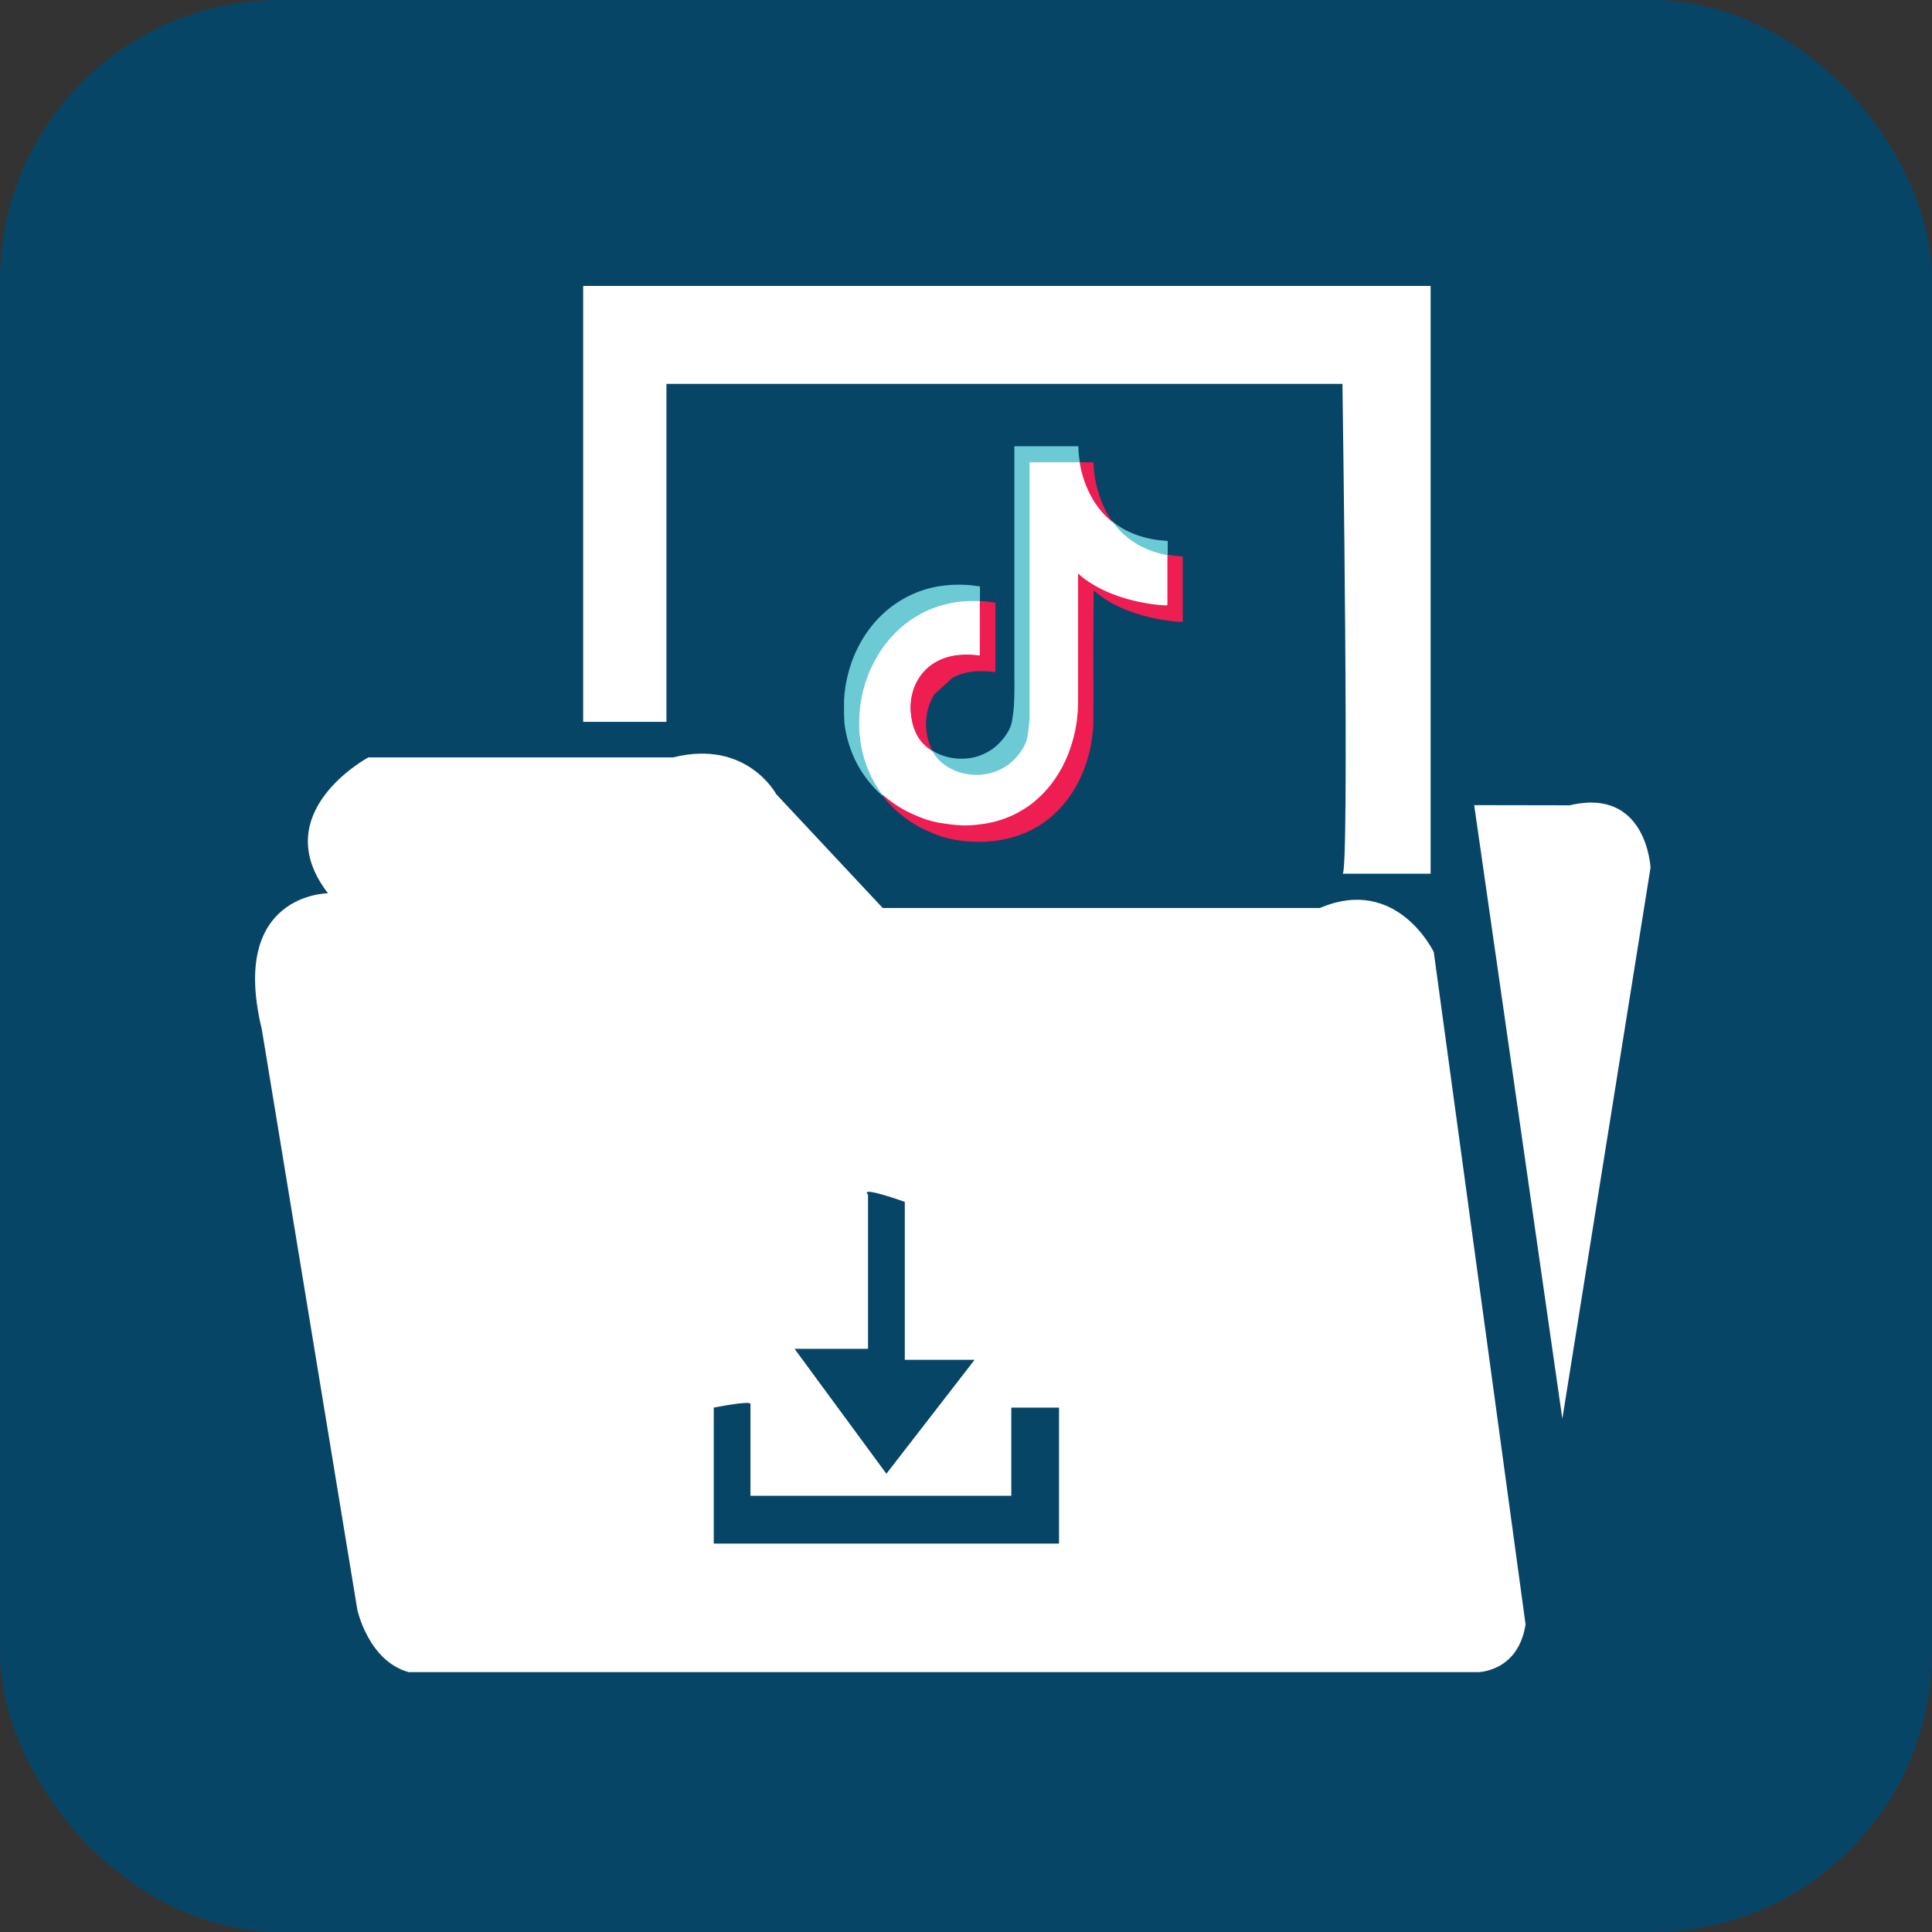
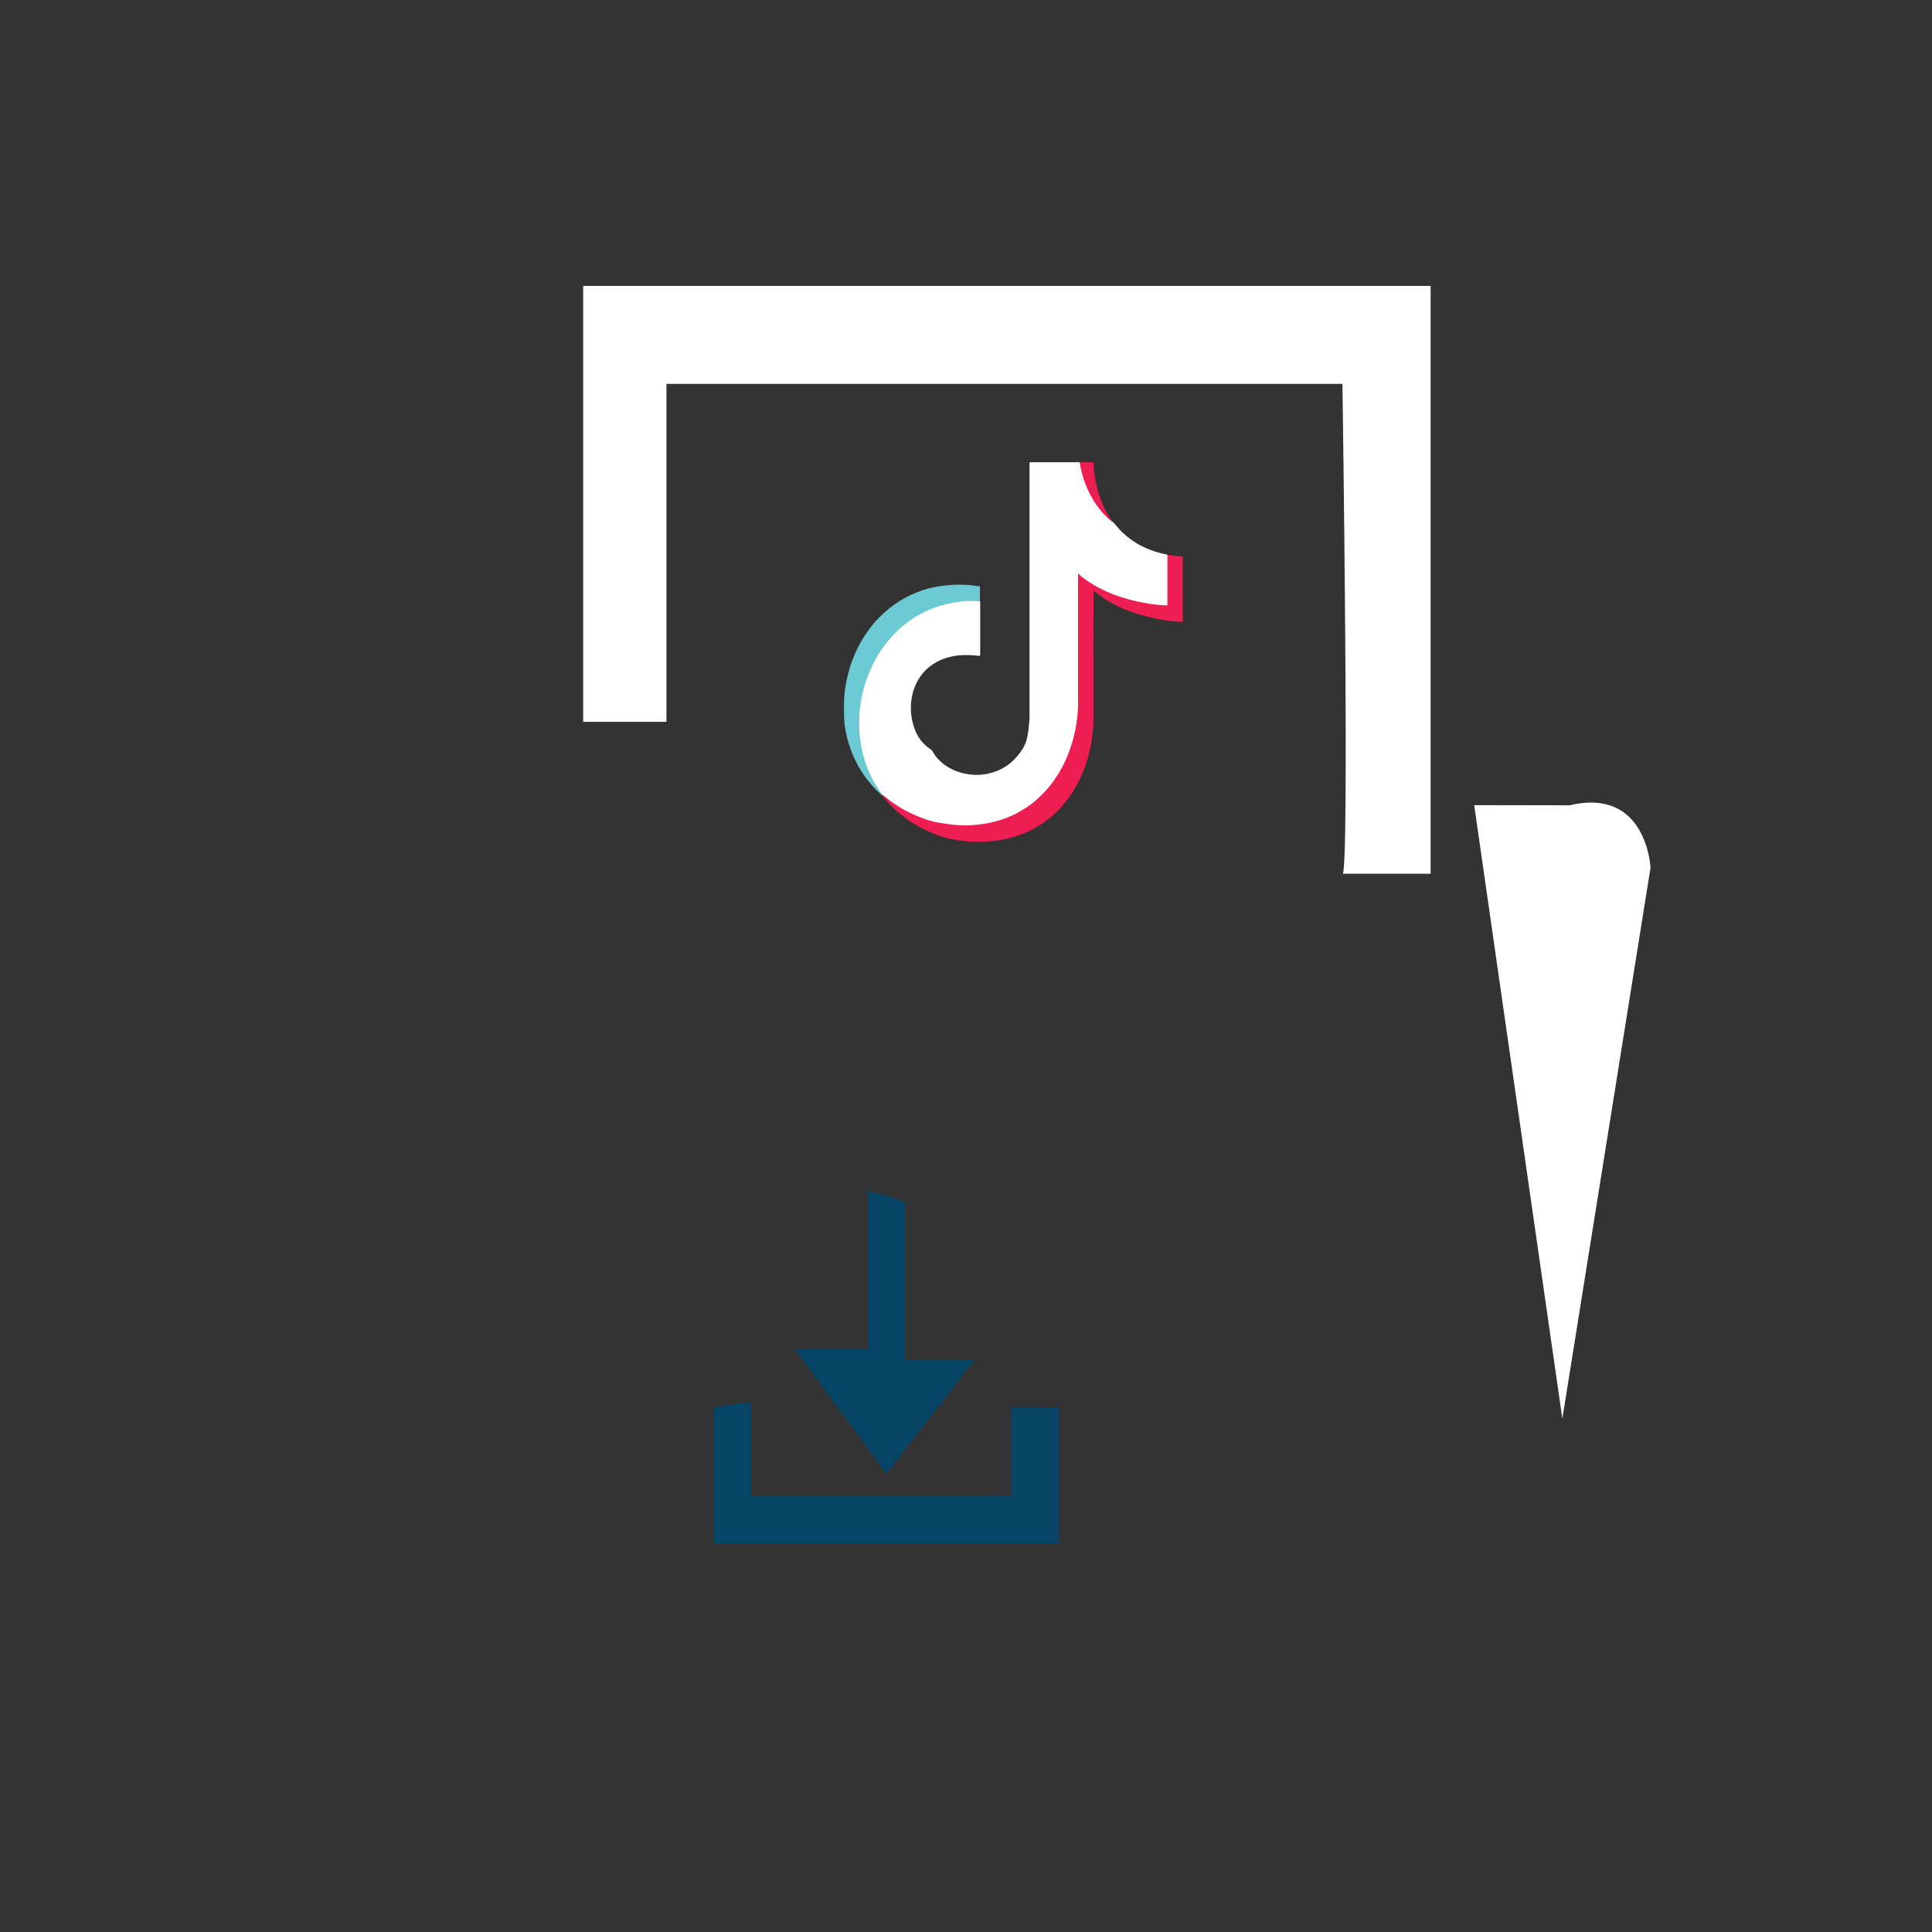
<svg xmlns="http://www.w3.org/2000/svg" id="Layer_1" data-name="Layer 1" viewBox="0 0 1080 1080">
  <rect x="0" y="0" width="1080" height="1080" fill="#333333" stroke="none" />
  <defs>
    <style>.cls-1{fill:#074567;}.cls-2{fill:#ee1d52;}.cls-3{fill:#6bcad3;}.cls-4{fill:#fff;}</style>
  </defs>
  <title>tik vid down</title>
-   <rect class="cls-1" width="1080" height="1080" rx="156.68" />
  <path class="cls-2" d="M661.18,347.59a45.45,45.45,0,0,1-6.28-.38c-2.51-.28-5-.69-7.5-1.16a108.45,108.45,0,0,1-11.93-3c-2.79-.88-5.51-1.93-8.19-3.08a67.35,67.35,0,0,1-6.69-3.35,58,58,0,0,1-6.85-4.58c-.79-.62-1.56-1.27-2.41-2v1.54c0,2,0,4,0,6.05-.27,22.23,0,44.47-.14,66.7a50.26,50.26,0,0,1-.43,5.6c-.22,1.87-.44,3.74-.76,5.6-.4,2.31-.93,4.6-1.54,6.87a73.09,73.09,0,0,1-2.68,8.14q-.93,2.34-2,4.62a67.29,67.29,0,0,1-6,10.28c-1,1.48-2.17,2.89-3.32,4.27-1,1.22-2.1,2.37-3.2,3.5a51.16,51.16,0,0,1-4.76,4.3,59.2,59.2,0,0,1-5.1,3.66,57.48,57.48,0,0,1-8.95,4.64,58.67,58.67,0,0,1-8.53,2.8c-2,.49-4.09.89-6.17,1.18a47.08,47.08,0,0,1-5.93.6s-.09.06-.14.09-.39.08-.58.08c-2.11,0-4.23,0-6.34,0a20.53,20.53,0,0,0-2.35-.1,70,70,0,0,1-7.9-.93,52,52,0,0,1-9.82-2.5c-2.32-.86-4.61-1.8-6.87-2.84a67.82,67.82,0,0,1-9.61-5.44,61.61,61.61,0,0,1-7.26-5.71,64.22,64.22,0,0,1-7.17-7.67c-.19-.26-.44-.51-.13-.84.4-.13.65.15.9.36a66.79,66.79,0,0,0,14.76,9.48,68,68,0,0,0,11.53,4.37,69.12,69.12,0,0,0,7.59,1.45q4.46.64,9,.87a67.7,67.7,0,0,0,23-3.39,57.15,57.15,0,0,0,17.13-9.43A60.05,60.05,0,0,0,584,442.2a63.2,63.2,0,0,0,8.48-11.66,72.77,72.77,0,0,0,6.32-14.75,77,77,0,0,0,2.7-12.27,86.61,86.61,0,0,0,.76-9c0-1.55.08-3.1.08-4.65q0-33.74,0-67.46c0-.38,0-.76,0-1.15s0-.54.33-.65.46.06.65.23c.8.7,1.64,1.36,2.48,2a58.44,58.44,0,0,0,7.24,4.73,78.18,78.18,0,0,0,15.2,6.36,100.65,100.65,0,0,0,15.44,3.43,63.12,63.12,0,0,0,7.52.7h.54a.52.52,0,0,0,.55-.58c0-.26,0-.52,0-.79q0-12.62,0-25.22a1.87,1.87,0,0,1,.19-1.23.5.5,0,0,1,.19-.1,20.36,20.36,0,0,1,3.11.4c1.4.16,2.8.34,4.2.42a1.57,1.57,0,0,1,1.17.4Z" />
-   <path class="cls-3" d="M602.73,249.45a13.57,13.57,0,0,1,.13,2.38,48.33,48.33,0,0,0,.69,5.77,2.55,2.55,0,0,1,0,.78c-.1.26-.33.27-.55.29s-.69,0-1,0H577.06c-1.26,0-1.27,0-1.27,1.3q0,69.93,0,139.86A59.82,59.82,0,0,1,574,414.56a15.32,15.32,0,0,1-1.68,3.54,30.78,30.78,0,0,1-6.39,7.92,28.55,28.55,0,0,1-9.07,5.45,30.54,30.54,0,0,1-12.76,1.93,30.9,30.9,0,0,1-11.54-2.91,27,27,0,0,1-8.17-5.83,20.69,20.69,0,0,1-3-4.06c-.15-.27-.38-.56-.13-.89a3.18,3.18,0,0,1,1,.54,29.93,29.93,0,0,0,8.31,3.12c1.25.27,2.5.44,3.76.59a31.68,31.68,0,0,0,5.42.07,27.19,27.19,0,0,0,7.61-1.55,29.19,29.19,0,0,0,8.76-4.82,32,32,0,0,0,7-8,18.77,18.77,0,0,0,2.74-7.41c.3-2.1.65-4.19.83-6.31.13-1.5.18-3,.24-4.5.25-6.38.09-12.77.1-19.15q0-61.41,0-122.81Z" />
  <path class="cls-4" d="M521.19,419.71a16.54,16.54,0,0,0,2.43,3.7,24.75,24.75,0,0,0,6.54,5.51,29.13,29.13,0,0,0,8.42,3.37,36.73,36.73,0,0,0,4.79.76,29.15,29.15,0,0,0,4.28.07,30.16,30.16,0,0,0,9.94-2.27,29.29,29.29,0,0,0,7.7-4.71,33.86,33.86,0,0,0,6.92-8.48,21.46,21.46,0,0,0,2.34-7.37c.4-2.2.62-4.43.8-6.66.08-.93.16-1.88.16-2.82V259.39c0-1.12-.14-1,1-1h26.25l.85,0,0,0a1.25,1.25,0,0,1,.35.81,62,62,0,0,0,4.48,14.56,51.68,51.68,0,0,0,5.65,9.6,50.62,50.62,0,0,0,4.17,4.84c.91.94,2,1.73,2.87,2.67.24.24.41.56.73.71l.22.16c1.64,1.64,3,3.53,4.63,5.16a46.51,46.51,0,0,0,10.3,7.71,52.28,52.28,0,0,0,14.84,5.28c.29.06.61.08.75.42q0,13.7,0,27.41c0,.52-.11.66-.65.66a60.08,60.08,0,0,1-6.43-.48c-2.6-.29-5.16-.73-7.71-1.24s-5.29-1.17-7.9-1.92a88.37,88.37,0,0,1-10.15-3.55,73.91,73.91,0,0,1-7.41-3.67,64.87,64.87,0,0,1-6.28-4.08,25.78,25.78,0,0,1-3-2.5l-.35-.29a1.61,1.61,0,0,0-.07.74q0,36,0,72c0,2.15-.16,4.31-.37,6.46a76.79,76.79,0,0,1-1.2,8.26,82.56,82.56,0,0,1-3.45,12.1,72.05,72.05,0,0,1-3.66,8.23,71.28,71.28,0,0,1-5.82,9.23,61.09,61.09,0,0,1-7.56,8.34,51.79,51.79,0,0,1-9.1,6.81c-1.32.78-2.65,1.54-4,2.23a58.46,58.46,0,0,1-12.08,4.41,61.49,61.49,0,0,1-6.74,1.25c-1.49.19-3,.38-4.49.49a45.31,45.31,0,0,1-5.46.21c-2.1-.1-4.21-.21-6.31-.44-2.38-.25-4.74-.62-7.1-1a52.06,52.06,0,0,1-11.07-3.17,81.66,81.66,0,0,1-7.62-3.47,66.88,66.88,0,0,1-9.17-5.81c-1.2-.91-2.35-1.86-3.52-2.81a.26.26,0,0,0-.27-.07.44.44,0,0,1-.46-.14c-.64-1.13-1.58-2-2.29-3.11a65.7,65.7,0,0,1-7-14,68.26,68.26,0,0,1-3.24-13.37c-.27-1.95-.42-3.92-.55-5.89-.14-2.25-.14-4.51-.06-6.76a70.73,70.73,0,0,1,1.1-10.26,73,73,0,0,1,2.6-10.31,74.69,74.69,0,0,1,3.12-7.86,70.1,70.1,0,0,1,5.26-9.38A64.24,64.24,0,0,1,498,356a63,63,0,0,1,11.43-10,59.23,59.23,0,0,1,10.31-5.56,61,61,0,0,1,14.75-4.1c1.77-.27,3.56-.42,5.35-.55,2.33-.18,4.67-.05,7-.09.3,0,.66-.09.88.25a1.46,1.46,0,0,1,.22,1c0,3,0,6,0,8.95v19.36c0,1.42-.09,1.5-1.49,1.32a49.17,49.17,0,0,0-8-.36,33.88,33.88,0,0,0-13.94,3.37,26.27,26.27,0,0,0-7.8,5.83,27.9,27.9,0,0,0-5.5,9,31.81,31.81,0,0,0-1.89,8.28,33.27,33.27,0,0,0,1.29,12.66,26.83,26.83,0,0,0,2.8,6.54,22.52,22.52,0,0,0,6.44,6.71c.42.29.78.64,1.16,1Z" />
-   <path class="cls-3" d="M547.68,336c-2.3,0-4.61-.12-6.9,0a63.62,63.62,0,0,0-16,2.89,60,60,0,0,0-9.89,4.16,60.88,60.88,0,0,0-9.12,6,60.07,60.07,0,0,0-7,6.53,66.25,66.25,0,0,0-8.71,11.87,73.77,73.77,0,0,0-8.55,23.12c-.41,2.13-.67,4.3-.9,6.46a71.65,71.65,0,0,0-.32,9.93,63.71,63.71,0,0,0,.55,6.46,71.67,71.67,0,0,0,1.69,8.69,67.57,67.57,0,0,0,3.32,9.56,62.69,62.69,0,0,0,5.52,10c.62.92,1.3,1.82,1.94,2.73-.28.21-.49,0-.68-.15a66,66,0,0,1-5.25-5.33,62.75,62.75,0,0,1-5.5-7.27,61.94,61.94,0,0,1-6.12-12.17A68.14,68.14,0,0,1,472.42,407a41.59,41.59,0,0,1-.51-5.34c0-.76,0-1.53-.09-2.29v-8.47c.15-.1.1-.25.1-.39a43.87,43.87,0,0,1,.47-5c.26-2.11.64-4.19,1.09-6.26a76.67,76.67,0,0,1,2.37-8.45,72.43,72.43,0,0,1,4.64-10.56,70.39,70.39,0,0,1,6.28-9.66,62.06,62.06,0,0,1,7.18-7.76,59.59,59.59,0,0,1,11.1-8.08,60.56,60.56,0,0,1,11.42-5,58.28,58.28,0,0,1,8.42-2c1.84-.3,3.7-.5,5.56-.66a66.84,66.84,0,0,1,8.25-.18,49.53,49.53,0,0,1,6.42.56c.73.12,1.46.18,2.19.25.43,0,.49.28.49.65,0,2.52,0,5,0,7.56C547.77,336,547.73,336,547.68,336Z" />
-   <path class="cls-2" d="M522.41,388.05a30,30,0,0,0-4,9.8,34,34,0,0,0-.68,8.93,28.81,28.81,0,0,0,.75,5.29,35.14,35.14,0,0,0,2.63,7.52c-.59,0-.94-.46-1.36-.75a22.5,22.5,0,0,1-6.6-6.93,28.67,28.67,0,0,1-3.32-8.83,45.92,45.92,0,0,1-.75-5.46,27.46,27.46,0,0,1,.06-5,30.78,30.78,0,0,1,2.42-9.56,28.35,28.35,0,0,1,4.55-7.23,27,27,0,0,1,7.47-6,30.77,30.77,0,0,1,9.29-3.25,42,42,0,0,1,4.49-.54,48.06,48.06,0,0,1,5.23-.06,27.6,27.6,0,0,1,4.44.44c.43.09.71.05.7-.58q0-14.94,0-29.88l.12,0a2.33,2.33,0,0,0,.75.15,46,46,0,0,1,6.3.58,4.4,4.4,0,0,0,.94.12c.63-.07.6.27.6.71V375c0,.79,0,.76-.8.62a22.67,22.67,0,0,0-2.31-.26c-1.16-.08-2.33-.09-3.48-.17-.87-.06-1.71.05-2.56,0a30.69,30.69,0,0,0-6.62.76,29.35,29.35,0,0,0-8.27,3" />
-   <path class="cls-3" d="M652.59,310.34A54.34,54.34,0,0,1,647,309a49.72,49.72,0,0,1-9-3.52,44.71,44.71,0,0,1-8.09-5.33,43.38,43.38,0,0,1-3.69-3.35,55.27,55.27,0,0,1-4-4.76.94.94,0,0,1-.1-.28c1,.74,2,1.51,3.1,2.2a48.24,48.24,0,0,0,10,5,55.17,55.17,0,0,0,8.81,2.39,47.72,47.72,0,0,0,5.6.77c.94.06,1.86.25,2.8.23.34,0,.33.2.33.43,0,2.52,0,5,0,7.56Z" />
+   <path class="cls-3" d="M547.68,336c-2.3,0-4.61-.12-6.9,0a63.62,63.62,0,0,0-16,2.89,60,60,0,0,0-9.89,4.16,60.88,60.88,0,0,0-9.12,6,60.07,60.07,0,0,0-7,6.53,66.25,66.25,0,0,0-8.71,11.87,73.77,73.77,0,0,0-8.55,23.12c-.41,2.13-.67,4.3-.9,6.46a71.65,71.65,0,0,0-.32,9.93,63.71,63.71,0,0,0,.55,6.46,71.67,71.67,0,0,0,1.69,8.69,67.57,67.57,0,0,0,3.32,9.56,62.69,62.69,0,0,0,5.52,10c.62.92,1.3,1.82,1.94,2.73-.28.21-.49,0-.68-.15a66,66,0,0,1-5.25-5.33,62.75,62.75,0,0,1-5.5-7.27,61.94,61.94,0,0,1-6.12-12.17A68.14,68.14,0,0,1,472.42,407a41.59,41.59,0,0,1-.51-5.34c0-.76,0-1.53-.09-2.29v-8.47c.15-.1.1-.25.1-.39a43.87,43.87,0,0,1,.47-5c.26-2.11.64-4.19,1.09-6.26a76.67,76.67,0,0,1,2.37-8.45,72.43,72.43,0,0,1,4.64-10.56,70.39,70.39,0,0,1,6.28-9.66,62.06,62.06,0,0,1,7.18-7.76,59.59,59.59,0,0,1,11.1-8.08,60.56,60.56,0,0,1,11.42-5,58.28,58.28,0,0,1,8.42-2c1.84-.3,3.7-.5,5.56-.66a66.84,66.84,0,0,1,8.25-.18,49.53,49.53,0,0,1,6.42.56c.73.12,1.46.18,2.19.25.43,0,.49.28.49.65,0,2.52,0,5,0,7.56C547.77,336,547.73,336,547.68,336" />
  <path class="cls-2" d="M621.85,291.61c-.51.05-.71-.43-1-.67a36.11,36.11,0,0,1-3.1-2.83,49.86,49.86,0,0,1-6.8-8.89,59.95,59.95,0,0,1-7.26-19.92,2.9,2.9,0,0,1-.09-.88c2.44,0,4.87,0,7.31,0,.31,0,.43.08.42.41a31.79,31.79,0,0,0,.26,4.36,60.66,60.66,0,0,0,1.2,7.44,65.65,65.65,0,0,0,2.28,7.88c.61,1.7,1.3,3.35,2.06,5a51.43,51.43,0,0,0,4.34,7.55C621.6,291.21,621.73,291.41,621.85,291.61Z" />
-   <path class="cls-4" d="M183.35,499.36s-55.45,0-37,76l53.4,324.47s6.16,28.75,28.75,34.91h597.6s22.59,0,26.7-26.7L801.49,532.22S781,489.1,737.83,507.58H493.45l-59.56-63.66s-16.43-30.81-57.5-20.54H205.94S148.44,454.18,183.35,499.36Z" />
  <path class="cls-4" d="M824.08,450.08l49.28,343,49.29-308s-2-45.18-45.18-34.91Z" />
  <path class="cls-1" d="M485.23,667.76V754H444.16l51.34,69.83,49.29-63.67h-39v-88.3S480.1,662.63,485.23,667.76Z" />
  <path class="cls-1" d="M419.51,784.82v51.34H565.32V786.87H592v76H399v-76S419.51,782.76,419.51,784.82Z" />
  <path class="cls-4" d="M750.43,488.41h49.29V159.83H326v243.7h46.55V214.6H750.43S754.54,492.52,750.43,488.41Z" />
</svg>